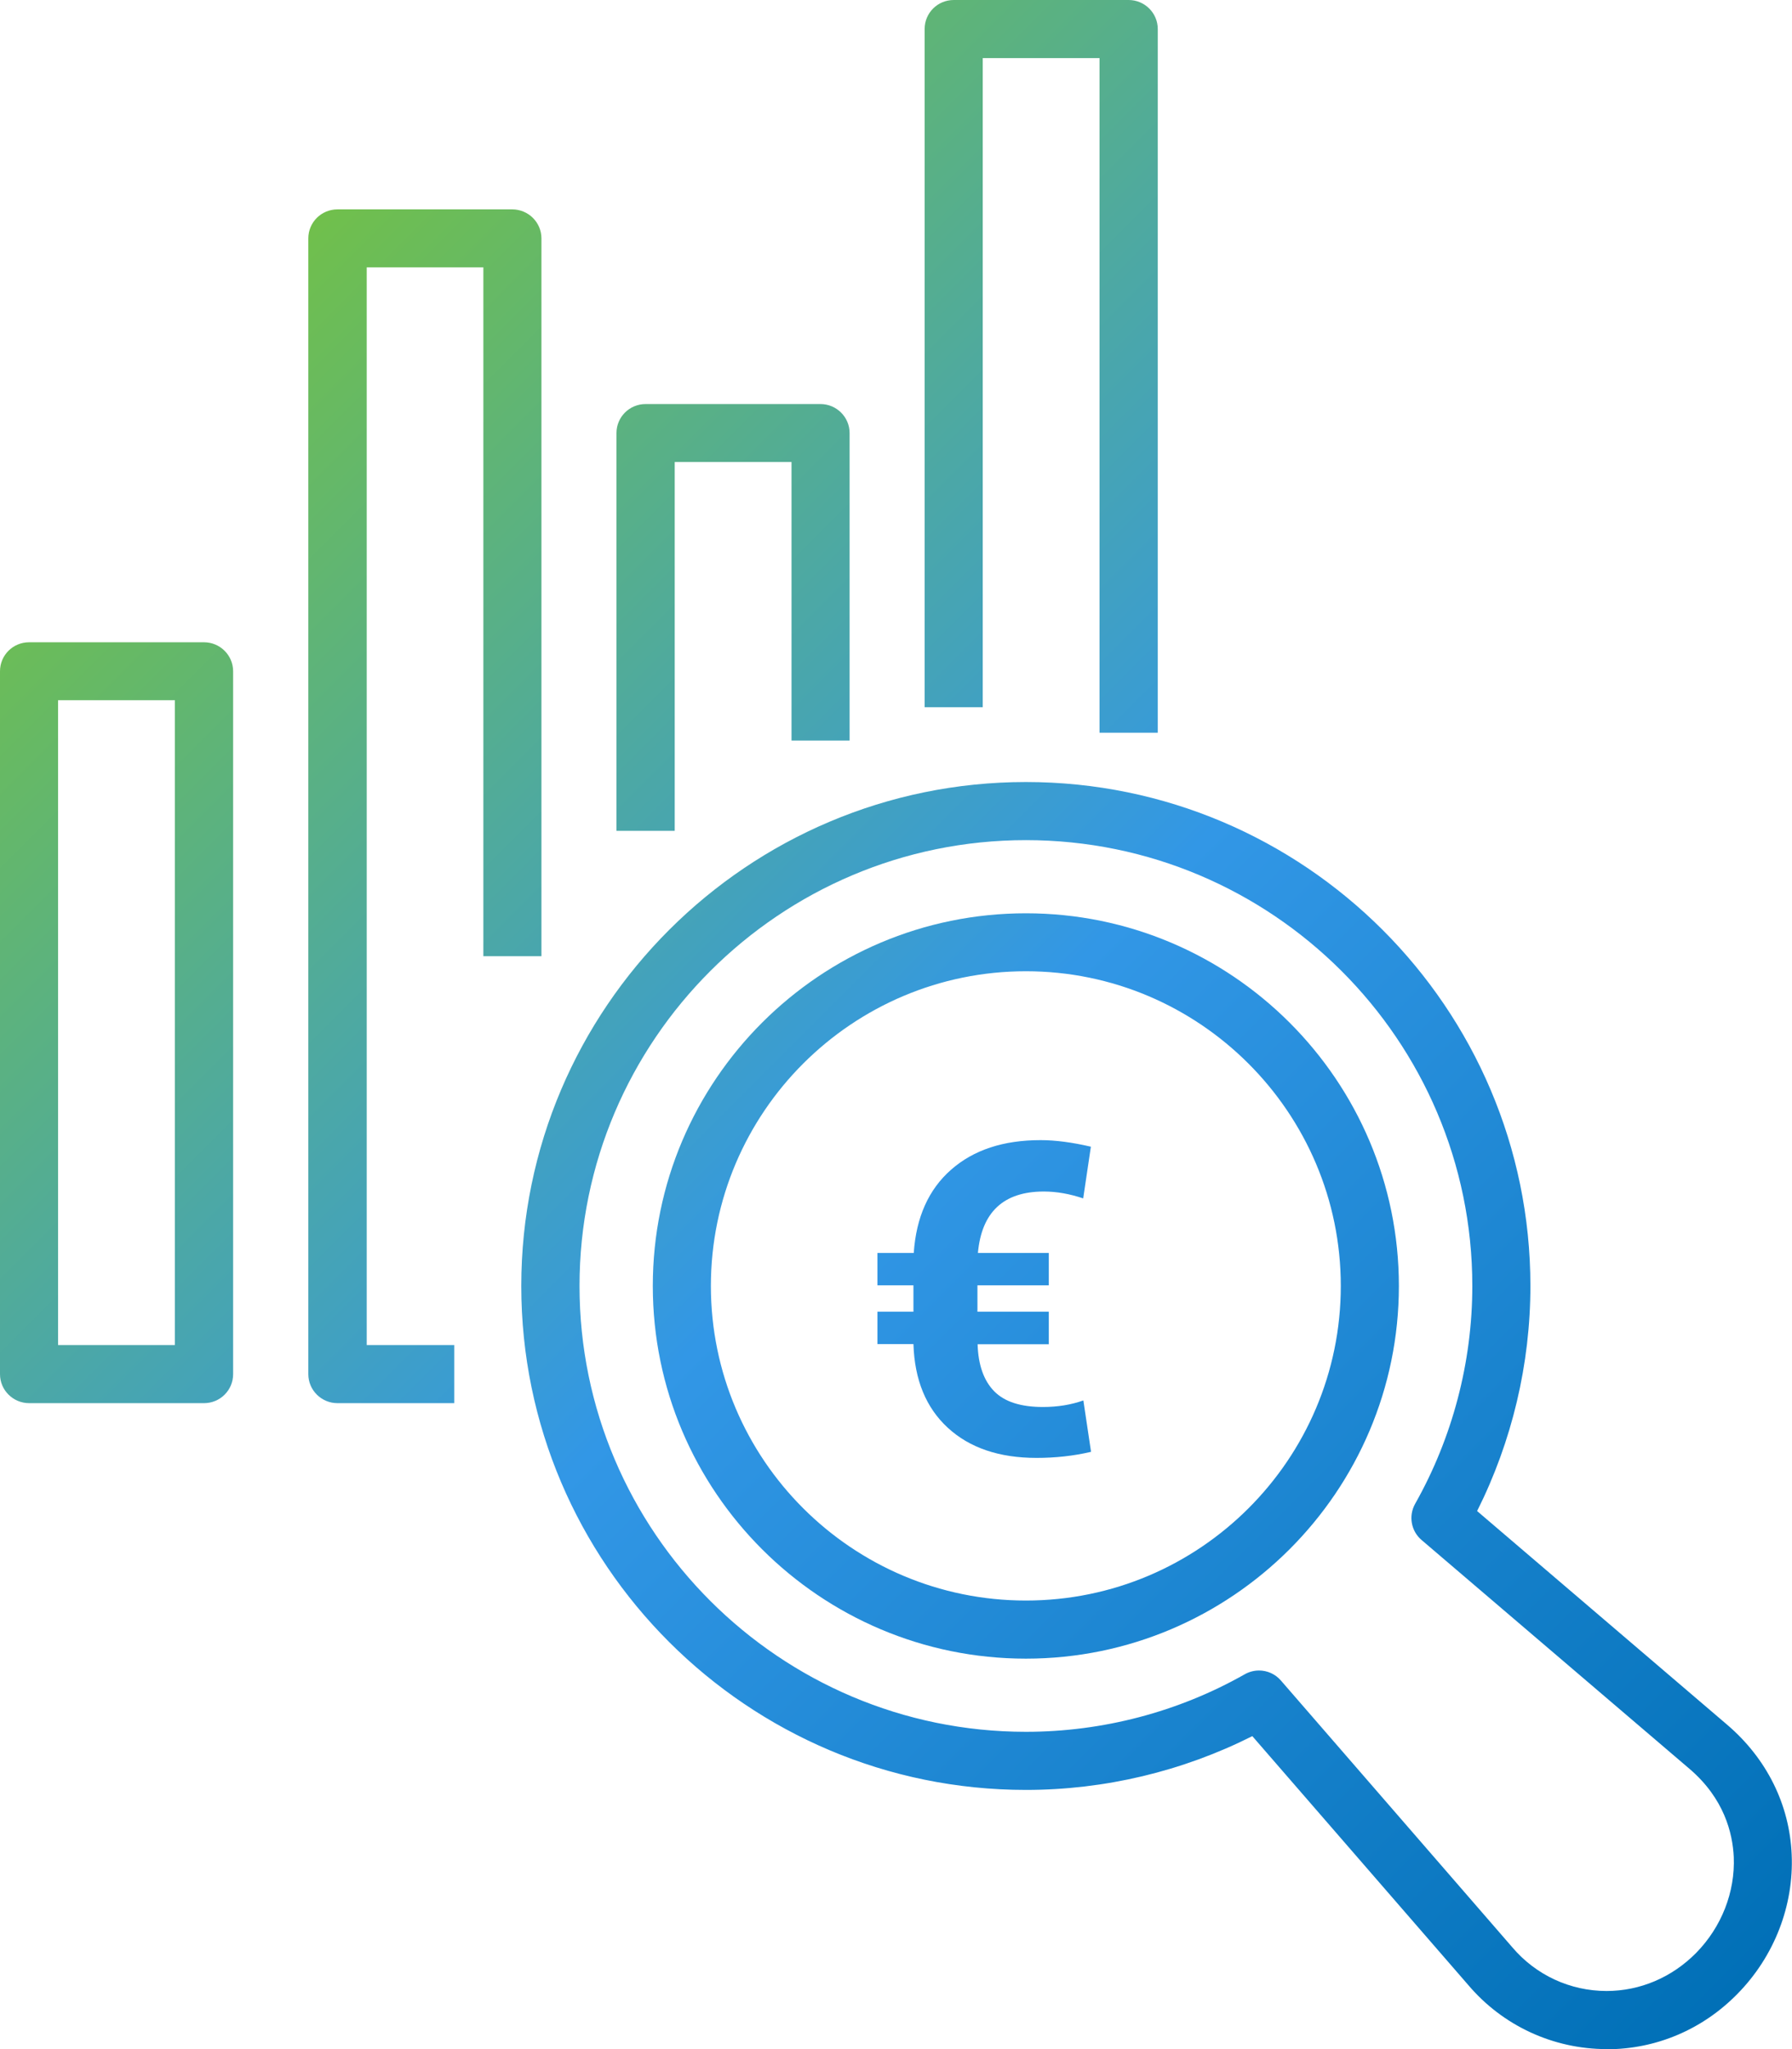
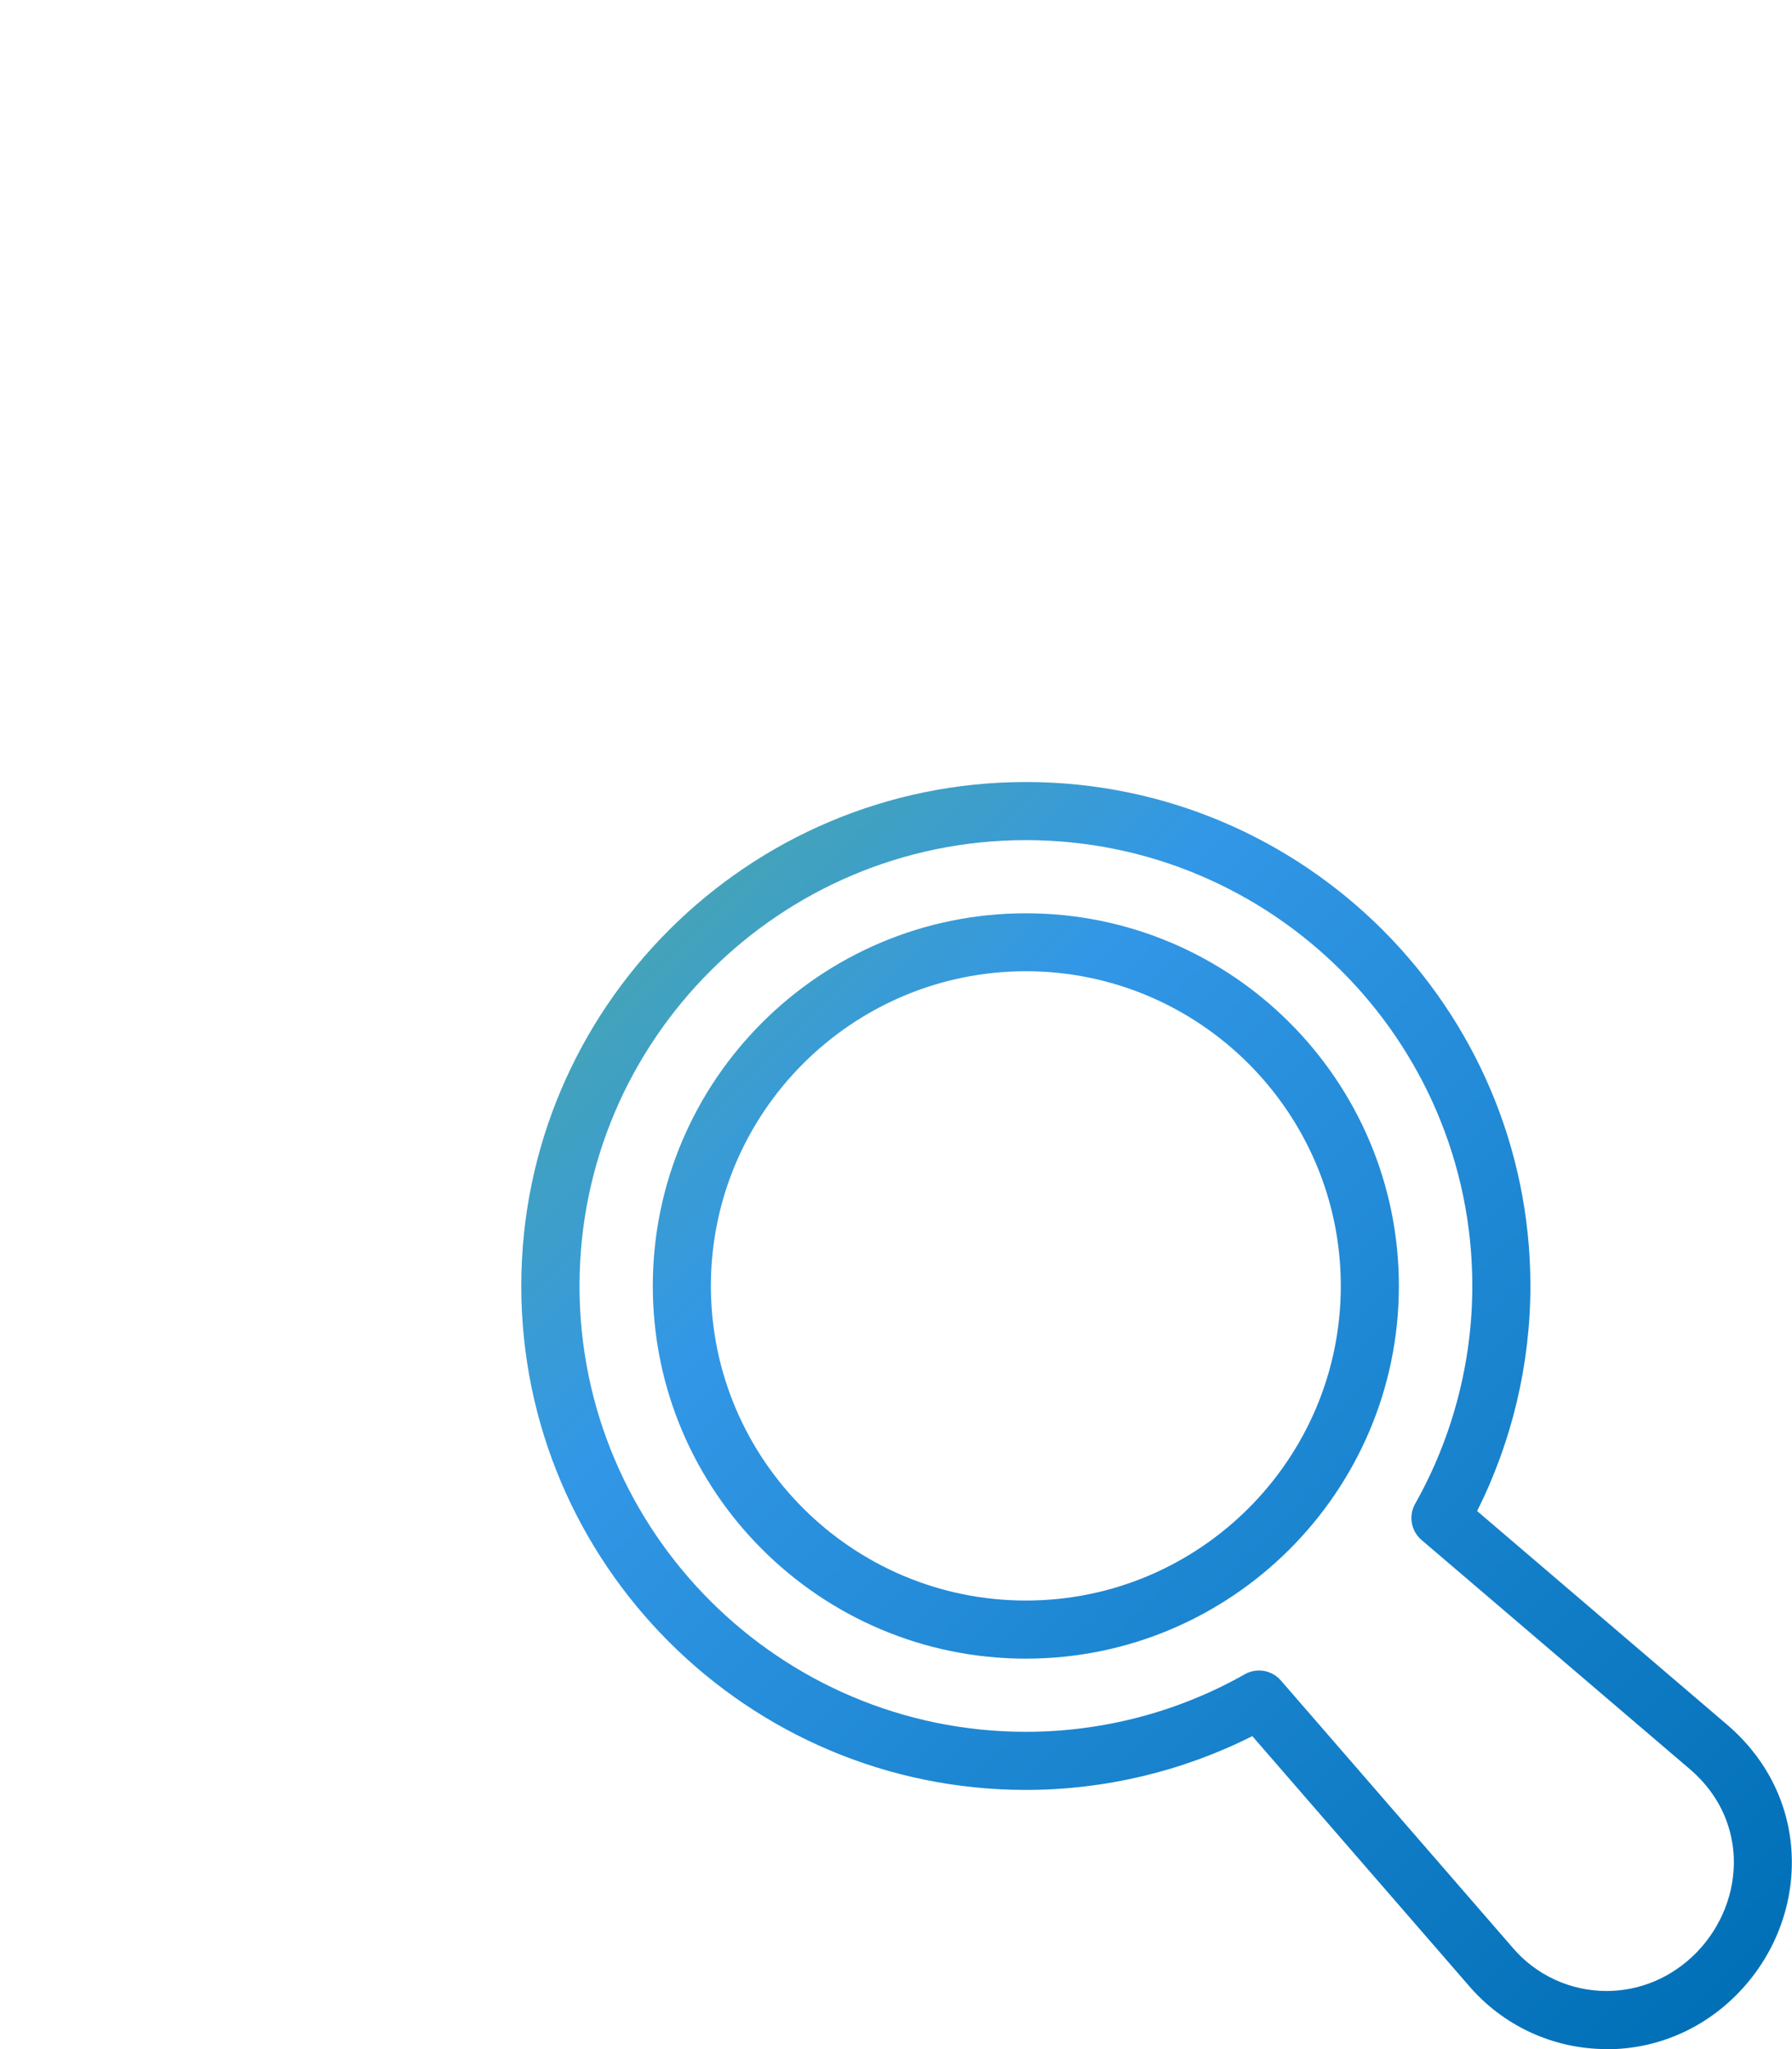
<svg xmlns="http://www.w3.org/2000/svg" xmlns:xlink="http://www.w3.org/1999/xlink" id="uuid-ddd14138-7c42-4d2e-b779-4cc6ffdf9edb" data-name="Ebene 2" width="112" height="128" viewBox="0 0 112 128">
  <defs>
    <style>
      .uuid-bbfc40bd-89b4-432f-adaa-ae8f217432ab {
        fill: url(#uuid-73f3c9cf-ac9f-4b67-b135-38fede02b2d8);
      }

      .uuid-bbfc40bd-89b4-432f-adaa-ae8f217432ab, .uuid-a720ff8f-a123-4c1f-8cdc-3ce43824c9aa, .uuid-17b5f495-0092-4199-9b94-4a11bc4441a1, .uuid-df27b80a-aa0b-4e09-ac3c-fb5d3716a599, .uuid-018dbcc3-874b-4523-9ffa-cc5168571ab1, .uuid-75e854c1-d289-4745-8e6e-47e4a7ce1993, .uuid-0e8480cf-ce6e-477a-8b20-3a5d7ed0f8ce {
        stroke-width: 0px;
      }

      .uuid-a720ff8f-a123-4c1f-8cdc-3ce43824c9aa {
        fill: url(#uuid-394c39a1-a313-40c0-8759-0d76f65f3e71);
      }

      .uuid-17b5f495-0092-4199-9b94-4a11bc4441a1 {
        fill: url(#uuid-e0cd8923-8544-4258-9faf-14ca85772cb3);
      }

      .uuid-df27b80a-aa0b-4e09-ac3c-fb5d3716a599 {
        fill: url(#uuid-81df80c4-bd92-4958-b068-b38d4419f47b);
      }

      .uuid-018dbcc3-874b-4523-9ffa-cc5168571ab1 {
        fill: url(#uuid-73de40df-b64b-4a0d-96c3-f60040d52d84);
      }

      .uuid-75e854c1-d289-4745-8e6e-47e4a7ce1993 {
        fill: url(#uuid-f7042670-cfe3-4daa-917c-f6794443d0ec);
      }

      .uuid-0e8480cf-ce6e-477a-8b20-3a5d7ed0f8ce {
        fill: url(#uuid-b7bc9fcb-a087-4565-b941-1cb5845809a7);
      }
    </style>
    <linearGradient id="uuid-81df80c4-bd92-4958-b068-b38d4419f47b" data-name="Unbenannter Verlauf 6" x1="26.78" y1="-15.67" x2="138.79" y2="96.35" gradientUnits="userSpaceOnUse">
      <stop offset="0" stop-color="#7fc927" />
      <stop offset=".52" stop-color="#3297e6" />
      <stop offset="1" stop-color="#006fb6" />
    </linearGradient>
    <linearGradient id="uuid-e0cd8923-8544-4258-9faf-14ca85772cb3" data-name="Unbenannter Verlauf 6" x1="8.91" y1="2.2" x2="120.92" y2="114.22" xlink:href="#uuid-81df80c4-bd92-4958-b068-b38d4419f47b" />
    <linearGradient id="uuid-b7bc9fcb-a087-4565-b941-1cb5845809a7" data-name="Unbenannter Verlauf 6" x1="-6.35" y1="17.46" x2="105.66" y2="129.48" xlink:href="#uuid-81df80c4-bd92-4958-b068-b38d4419f47b" />
    <linearGradient id="uuid-f7042670-cfe3-4daa-917c-f6794443d0ec" data-name="Unbenannter Verlauf 6" x1="-22.74" y1="33.86" x2="89.27" y2="145.87" xlink:href="#uuid-81df80c4-bd92-4958-b068-b38d4419f47b" />
    <linearGradient id="uuid-394c39a1-a313-40c0-8759-0d76f65f3e71" data-name="Unbenannter Verlauf 6" x1="-2.55" y1="13.66" x2="109.47" y2="125.67" xlink:href="#uuid-81df80c4-bd92-4958-b068-b38d4419f47b" />
    <linearGradient id="uuid-73f3c9cf-ac9f-4b67-b135-38fede02b2d8" data-name="Unbenannter Verlauf 6" x1="-2.55" y1="13.66" x2="109.47" y2="125.67" xlink:href="#uuid-81df80c4-bd92-4958-b068-b38d4419f47b" />
    <linearGradient id="uuid-73de40df-b64b-4a0d-96c3-f60040d52d84" data-name="Unbenannter Verlauf 6" x1="-2.8" y1="13.91" x2="109.22" y2="125.92" xlink:href="#uuid-81df80c4-bd92-4958-b068-b38d4419f47b" />
  </defs>
  <g id="uuid-a0706547-b71f-41c9-8958-a231c0b9f601" data-name="Ebene 1">
    <g>
-       <path class="uuid-df27b80a-aa0b-4e09-ac3c-fb5d3716a599" d="M72.35,45.77h-3.63V3.63h-7.3v40.55h-3.63V1.81c0-1,.81-1.81,1.82-1.81h10.93c1,0,1.82.81,1.82,1.81v43.96Z" />
-       <path class="uuid-17b5f495-0092-4199-9b94-4a11bc4441a1" d="M42.16,51.9h-3.63v-24.85c0-1,.81-1.81,1.82-1.81h10.93c1,0,1.82.81,1.82,1.81v19.21h-3.63v-17.4h-7.3v23.04Z" />
-       <path class="uuid-0e8480cf-ce6e-477a-8b20-3a5d7ed0f8ce" d="M28.37,87.65h-7.28c-1,0-1.82-.81-1.82-1.81V14.89c0-1,.81-1.81,1.82-1.81h10.93c1,0,1.82.81,1.82,1.81v44.84h-3.63V16.7h-7.29v67.32h5.47v3.63Z" />
-       <path class="uuid-75e854c1-d289-4745-8e6e-47e4a7ce1993" d="M12.75,87.65H1.82c-1,0-1.82-.81-1.82-1.81v-43.91c0-1,.81-1.81,1.82-1.81h10.93c1,0,1.82.81,1.82,1.81v43.91c0,1-.81,1.81-1.82,1.81ZM3.63,84.02h7.3v-40.28H3.63v40.28Z" />
      <path class="uuid-a720ff8f-a123-4c1f-8cdc-3ce43824c9aa" d="M100.42,128c-3.34,0-6.5-1.46-8.66-4.01l-13.49-15.54c-4.37,2.2-9.23,3.36-14.15,3.36-17.39,0-31.54-14.12-31.54-31.48s14.15-31.48,31.54-31.48,31.53,14.12,31.53,31.48c0,4.88-1.15,9.71-3.33,14.06l15.63,13.35c2.47,2.11,3.9,4.99,4.03,8.11.14,3.19-1.09,6.36-3.38,8.69-2.19,2.24-5.1,3.47-8.19,3.47ZM78.69,104.35c.51,0,1.02.22,1.37.63l14.45,16.65c1.48,1.75,3.63,2.74,5.9,2.74,2.1,0,4.09-.85,5.6-2.38,1.59-1.62,2.44-3.8,2.35-5.99-.07-1.49-.6-3.66-2.77-5.51l-16.74-14.29c-.66-.56-.83-1.51-.4-2.27,2.33-4.13,3.57-8.84,3.57-13.6,0-15.36-12.52-27.85-27.9-27.85s-27.9,12.5-27.9,27.85,12.52,27.85,27.9,27.85c4.79,0,9.52-1.24,13.67-3.59.28-.16.59-.24.9-.24Z" />
      <path class="uuid-bbfc40bd-89b4-432f-adaa-ae8f217432ab" d="M64.12,103.61c-12.86,0-23.32-10.44-23.32-23.28s10.46-23.28,23.32-23.28,23.31,10.45,23.31,23.28-10.46,23.28-23.31,23.28ZM64.12,60.67c-10.86,0-19.69,8.82-19.69,19.66s8.83,19.65,19.69,19.65,19.68-8.82,19.68-19.65-8.83-19.66-19.68-19.66Z" />
-       <path class="uuid-018dbcc3-874b-4523-9ffa-cc5168571ab1" d="M65.56,83.97h-4.46c.04,1.3.39,2.28,1.04,2.94.65.66,1.67.98,3.04.98.93,0,1.77-.14,2.53-.41l.48,3.21c-1.1.26-2.24.38-3.41.38-2.33,0-4.18-.63-5.54-1.88-1.36-1.25-2.08-2.99-2.15-5.23h-2.25v-2.02h2.25v-1.65h-2.25v-2.02h2.27c.15-2.23.93-3.97,2.33-5.2,1.41-1.24,3.27-1.85,5.6-1.85.93,0,1.98.14,3.14.41l-.48,3.23c-.83-.28-1.65-.43-2.46-.43-2.51,0-3.89,1.28-4.12,3.84h4.43v2.02h-4.46v1.65h4.46v2.02Z" />
    </g>
  </g>
</svg>